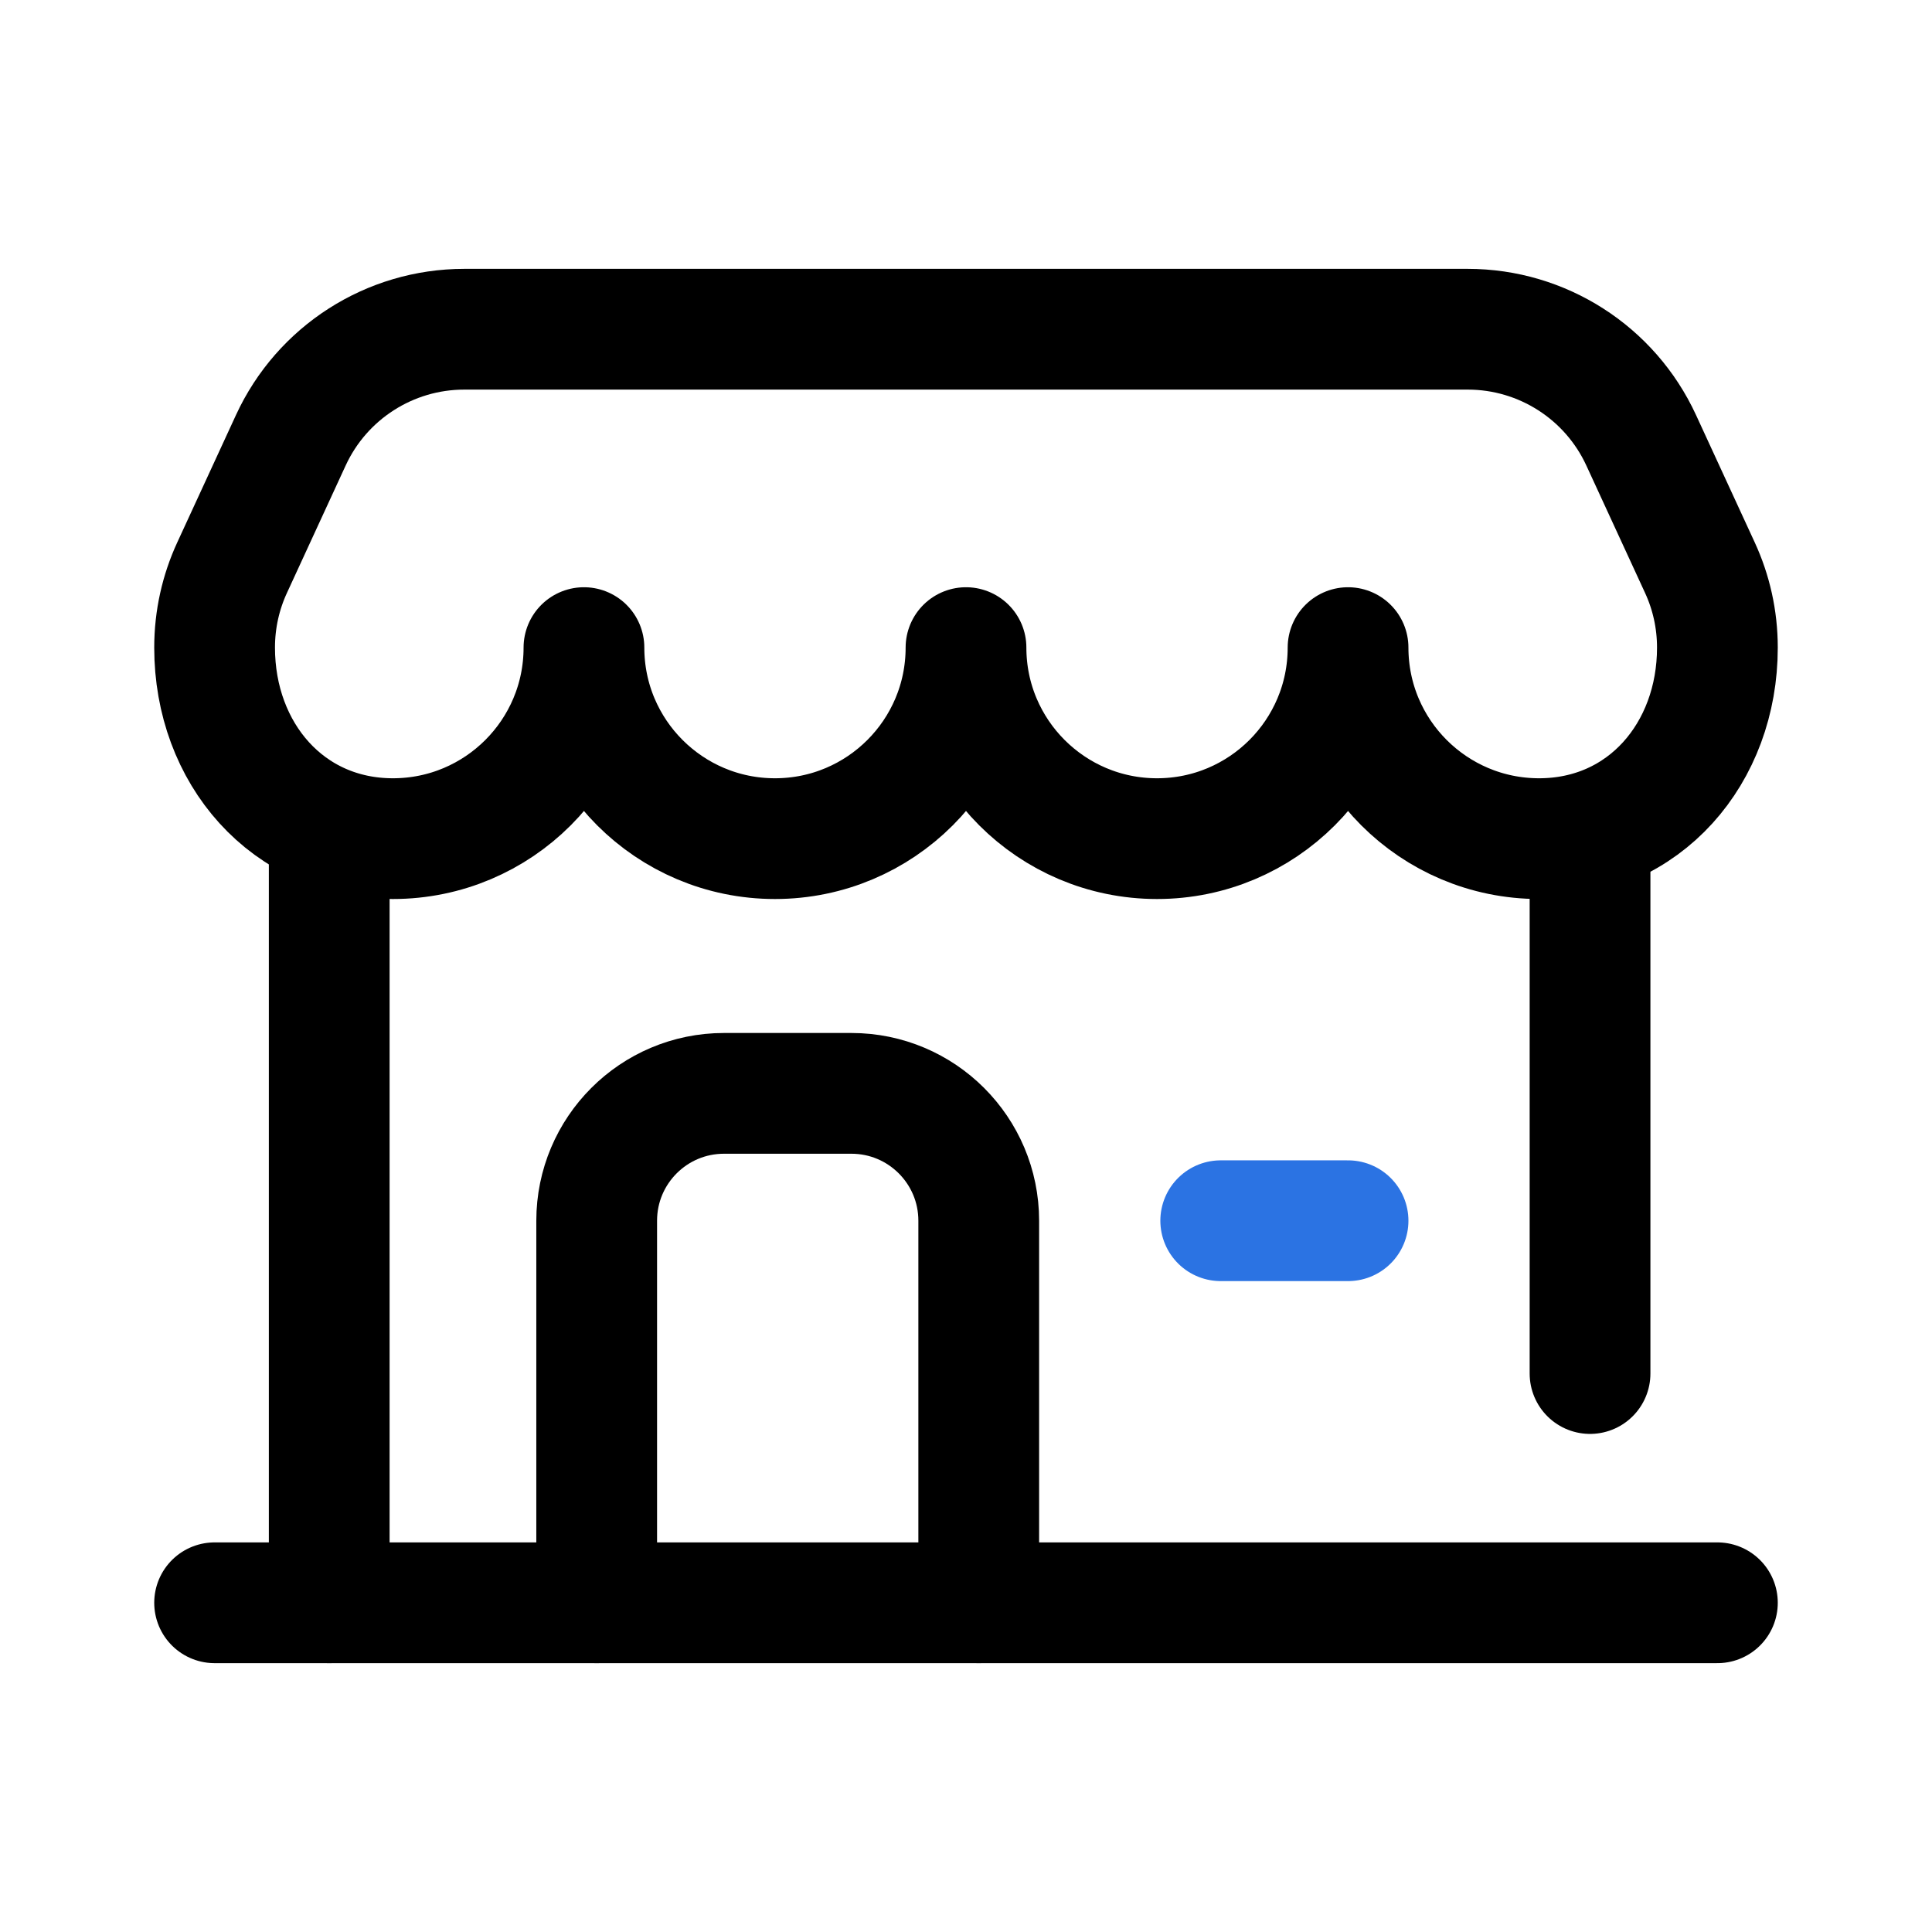
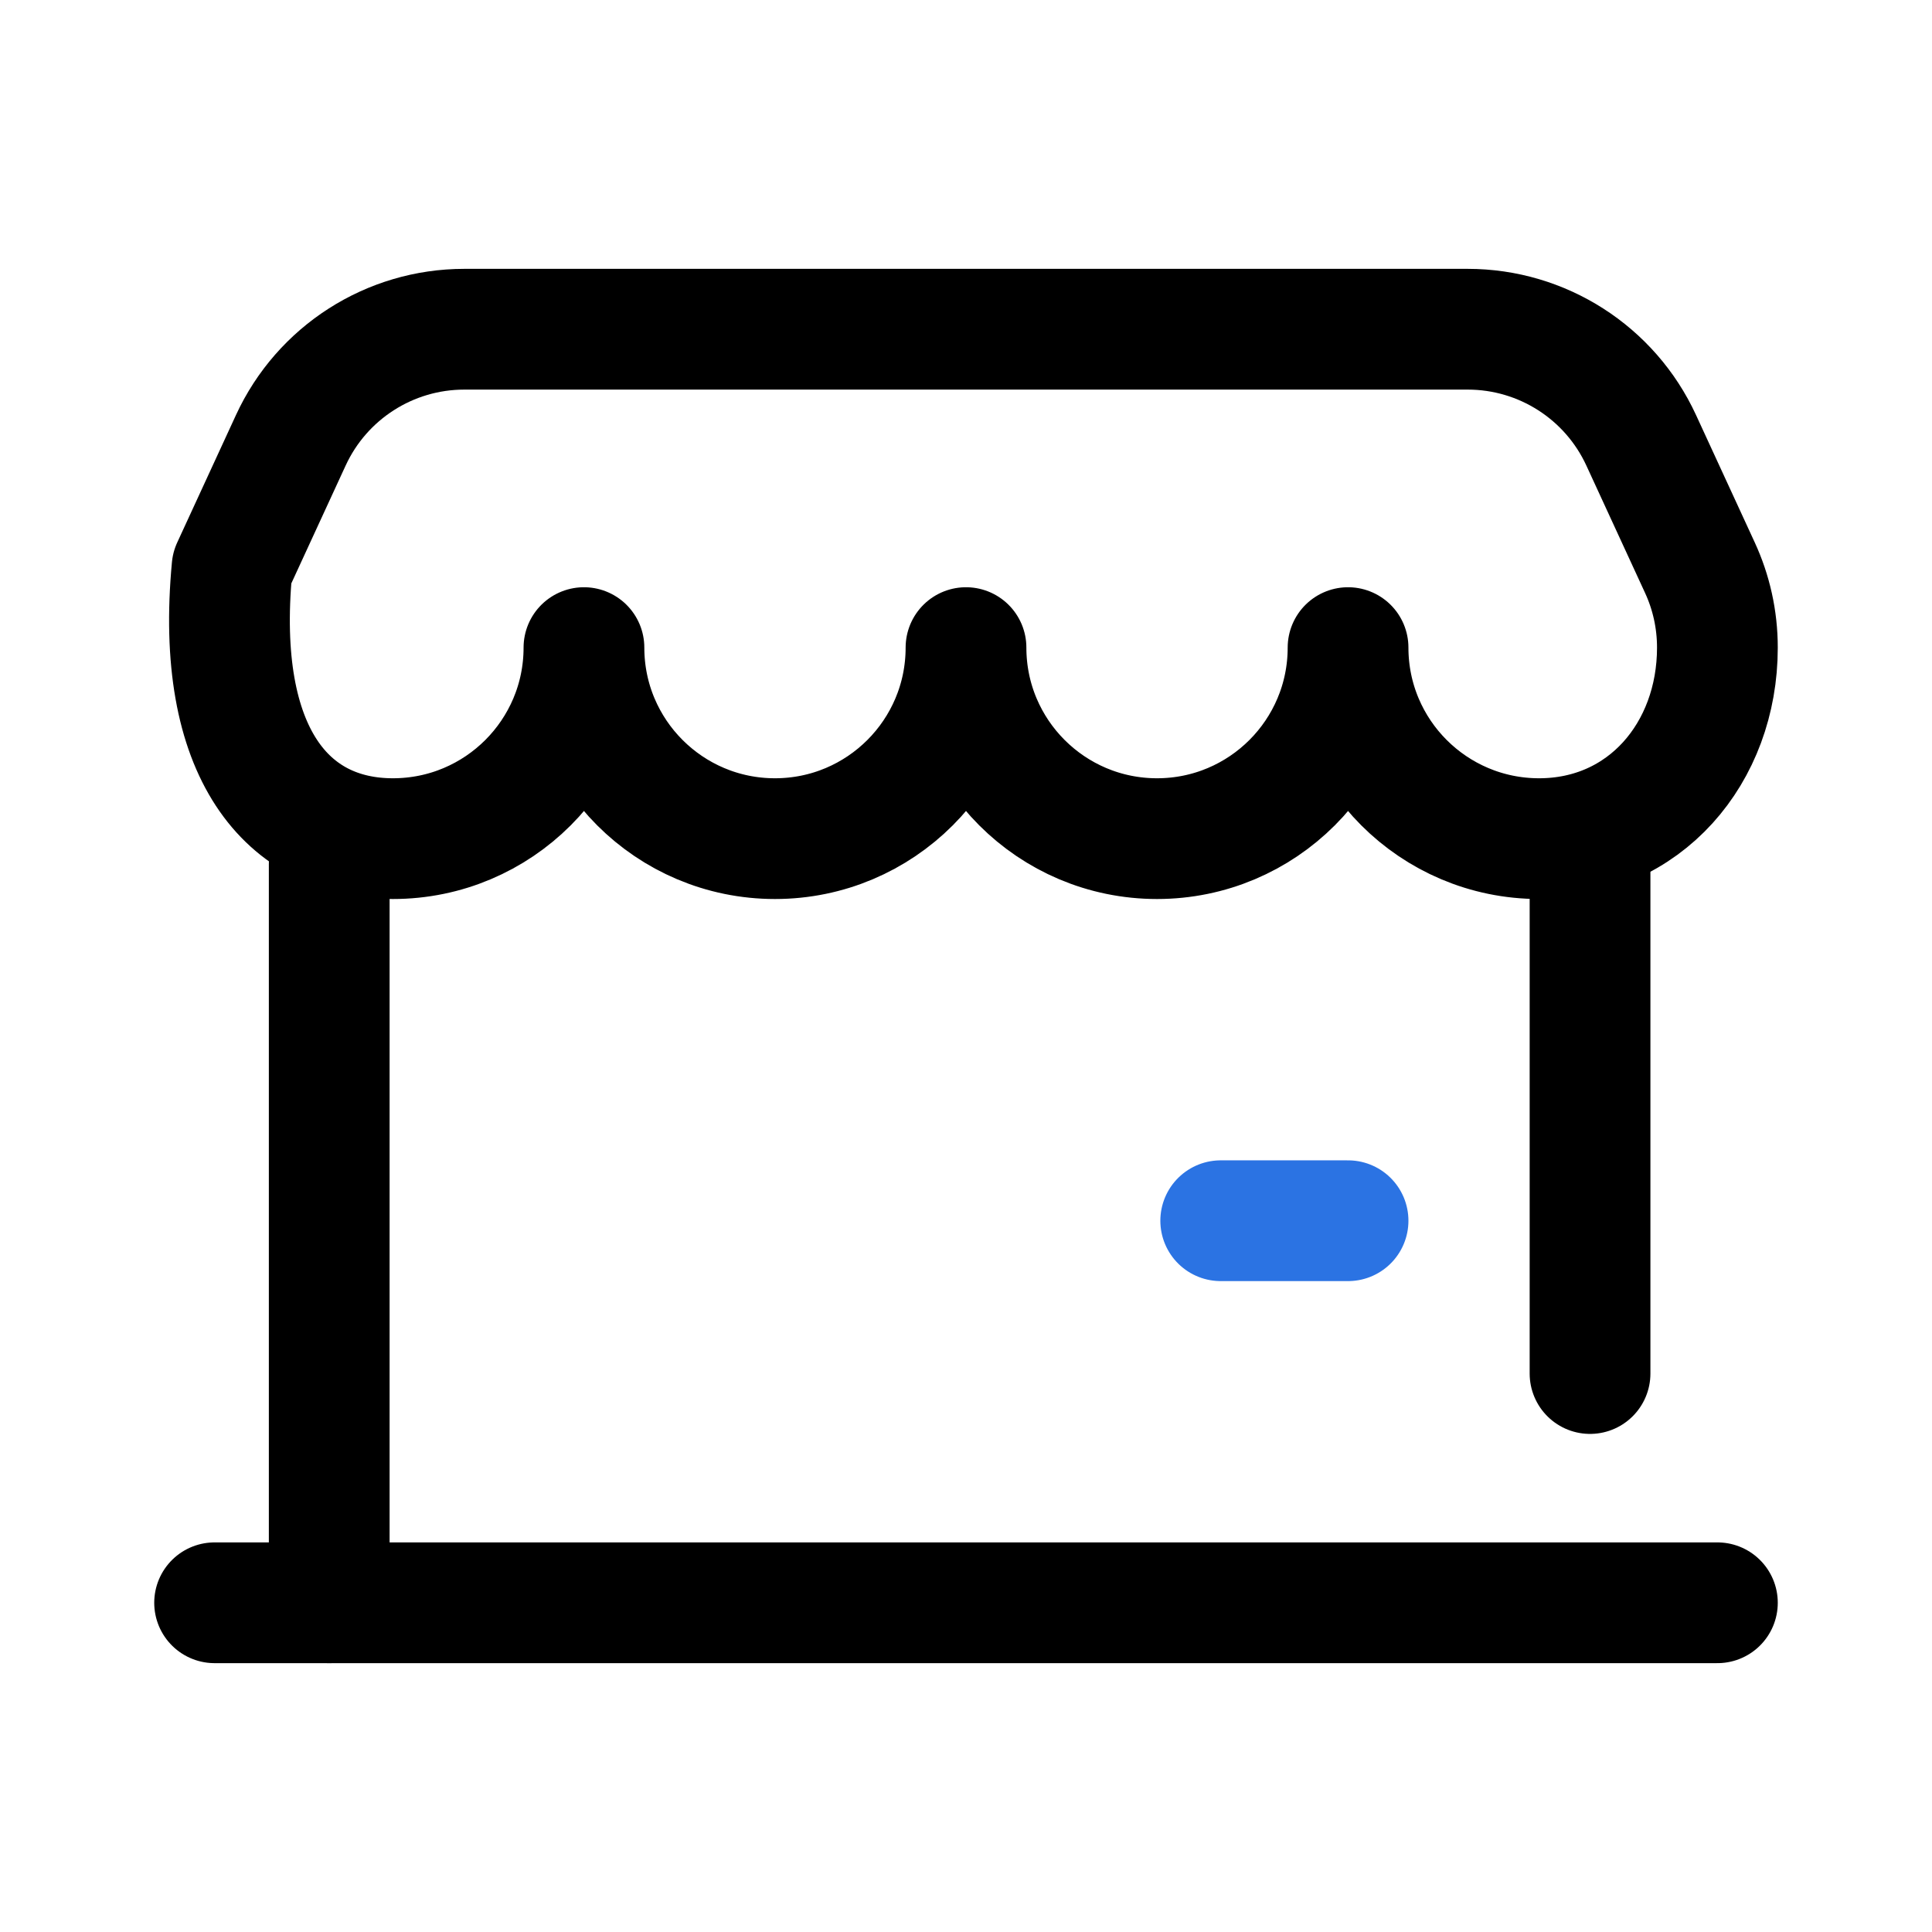
<svg xmlns="http://www.w3.org/2000/svg" viewBox="0 0 64 64" fill="none">
-   <path d="M56.313 18.808L54.367 14.586C53.334 12.343 51.09 10.906 48.62 10.906H15.38C12.91 10.906 10.666 12.343 9.633 14.586L7.687 18.808C7.316 19.613 7.109 20.509 7.109 21.453C7.109 24.948 9.521 27.781 13.016 27.781C16.511 27.781 19.344 24.948 19.344 21.453C19.344 24.948 22.177 27.781 25.672 27.781C29.167 27.781 32 24.948 32 21.453C32 24.948 34.833 27.781 38.328 27.781C41.823 27.781 44.656 24.948 44.656 21.453C44.656 24.948 47.489 27.781 50.984 27.781C54.479 27.781 56.891 24.948 56.891 21.453C56.891 20.509 56.684 19.613 56.313 18.808Z" stroke="black" stroke-width="4" stroke-miterlimit="10" stroke-linecap="round" stroke-linejoin="round" />
+   <path d="M56.313 18.808L54.367 14.586C53.334 12.343 51.09 10.906 48.62 10.906H15.38C12.91 10.906 10.666 12.343 9.633 14.586L7.687 18.808C7.109 24.948 9.521 27.781 13.016 27.781C16.511 27.781 19.344 24.948 19.344 21.453C19.344 24.948 22.177 27.781 25.672 27.781C29.167 27.781 32 24.948 32 21.453C32 24.948 34.833 27.781 38.328 27.781C41.823 27.781 44.656 24.948 44.656 21.453C44.656 24.948 47.489 27.781 50.984 27.781C54.479 27.781 56.891 24.948 56.891 21.453C56.891 20.509 56.684 19.613 56.313 18.808Z" stroke="black" stroke-width="4" stroke-miterlimit="10" stroke-linecap="round" stroke-linejoin="round" />
  <path d="M10.906 28.625L10.906 53.094" stroke="black" stroke-width="4" stroke-miterlimit="10" stroke-linecap="round" stroke-linejoin="round" />
  <path d="M7.109 53.094H56.891" stroke="black" stroke-width="4" stroke-miterlimit="10" stroke-linecap="round" stroke-linejoin="round" />
  <path d="M52.672 45.5V28.265" stroke="black" stroke-width="4" stroke-miterlimit="10" stroke-linecap="round" stroke-linejoin="round" />
-   <path d="M19.766 53.094V40.438C19.766 38.108 21.654 36.219 23.984 36.219H28.203C30.533 36.219 32.422 38.108 32.422 40.438V53.094" stroke="black" stroke-width="4" stroke-miterlimit="10" stroke-linecap="round" stroke-linejoin="round" />
  <path d="M40.438 40.438H44.656" stroke="#2B73E3" stroke-width="4" stroke-miterlimit="10" stroke-linecap="round" stroke-linejoin="round" />
</svg>